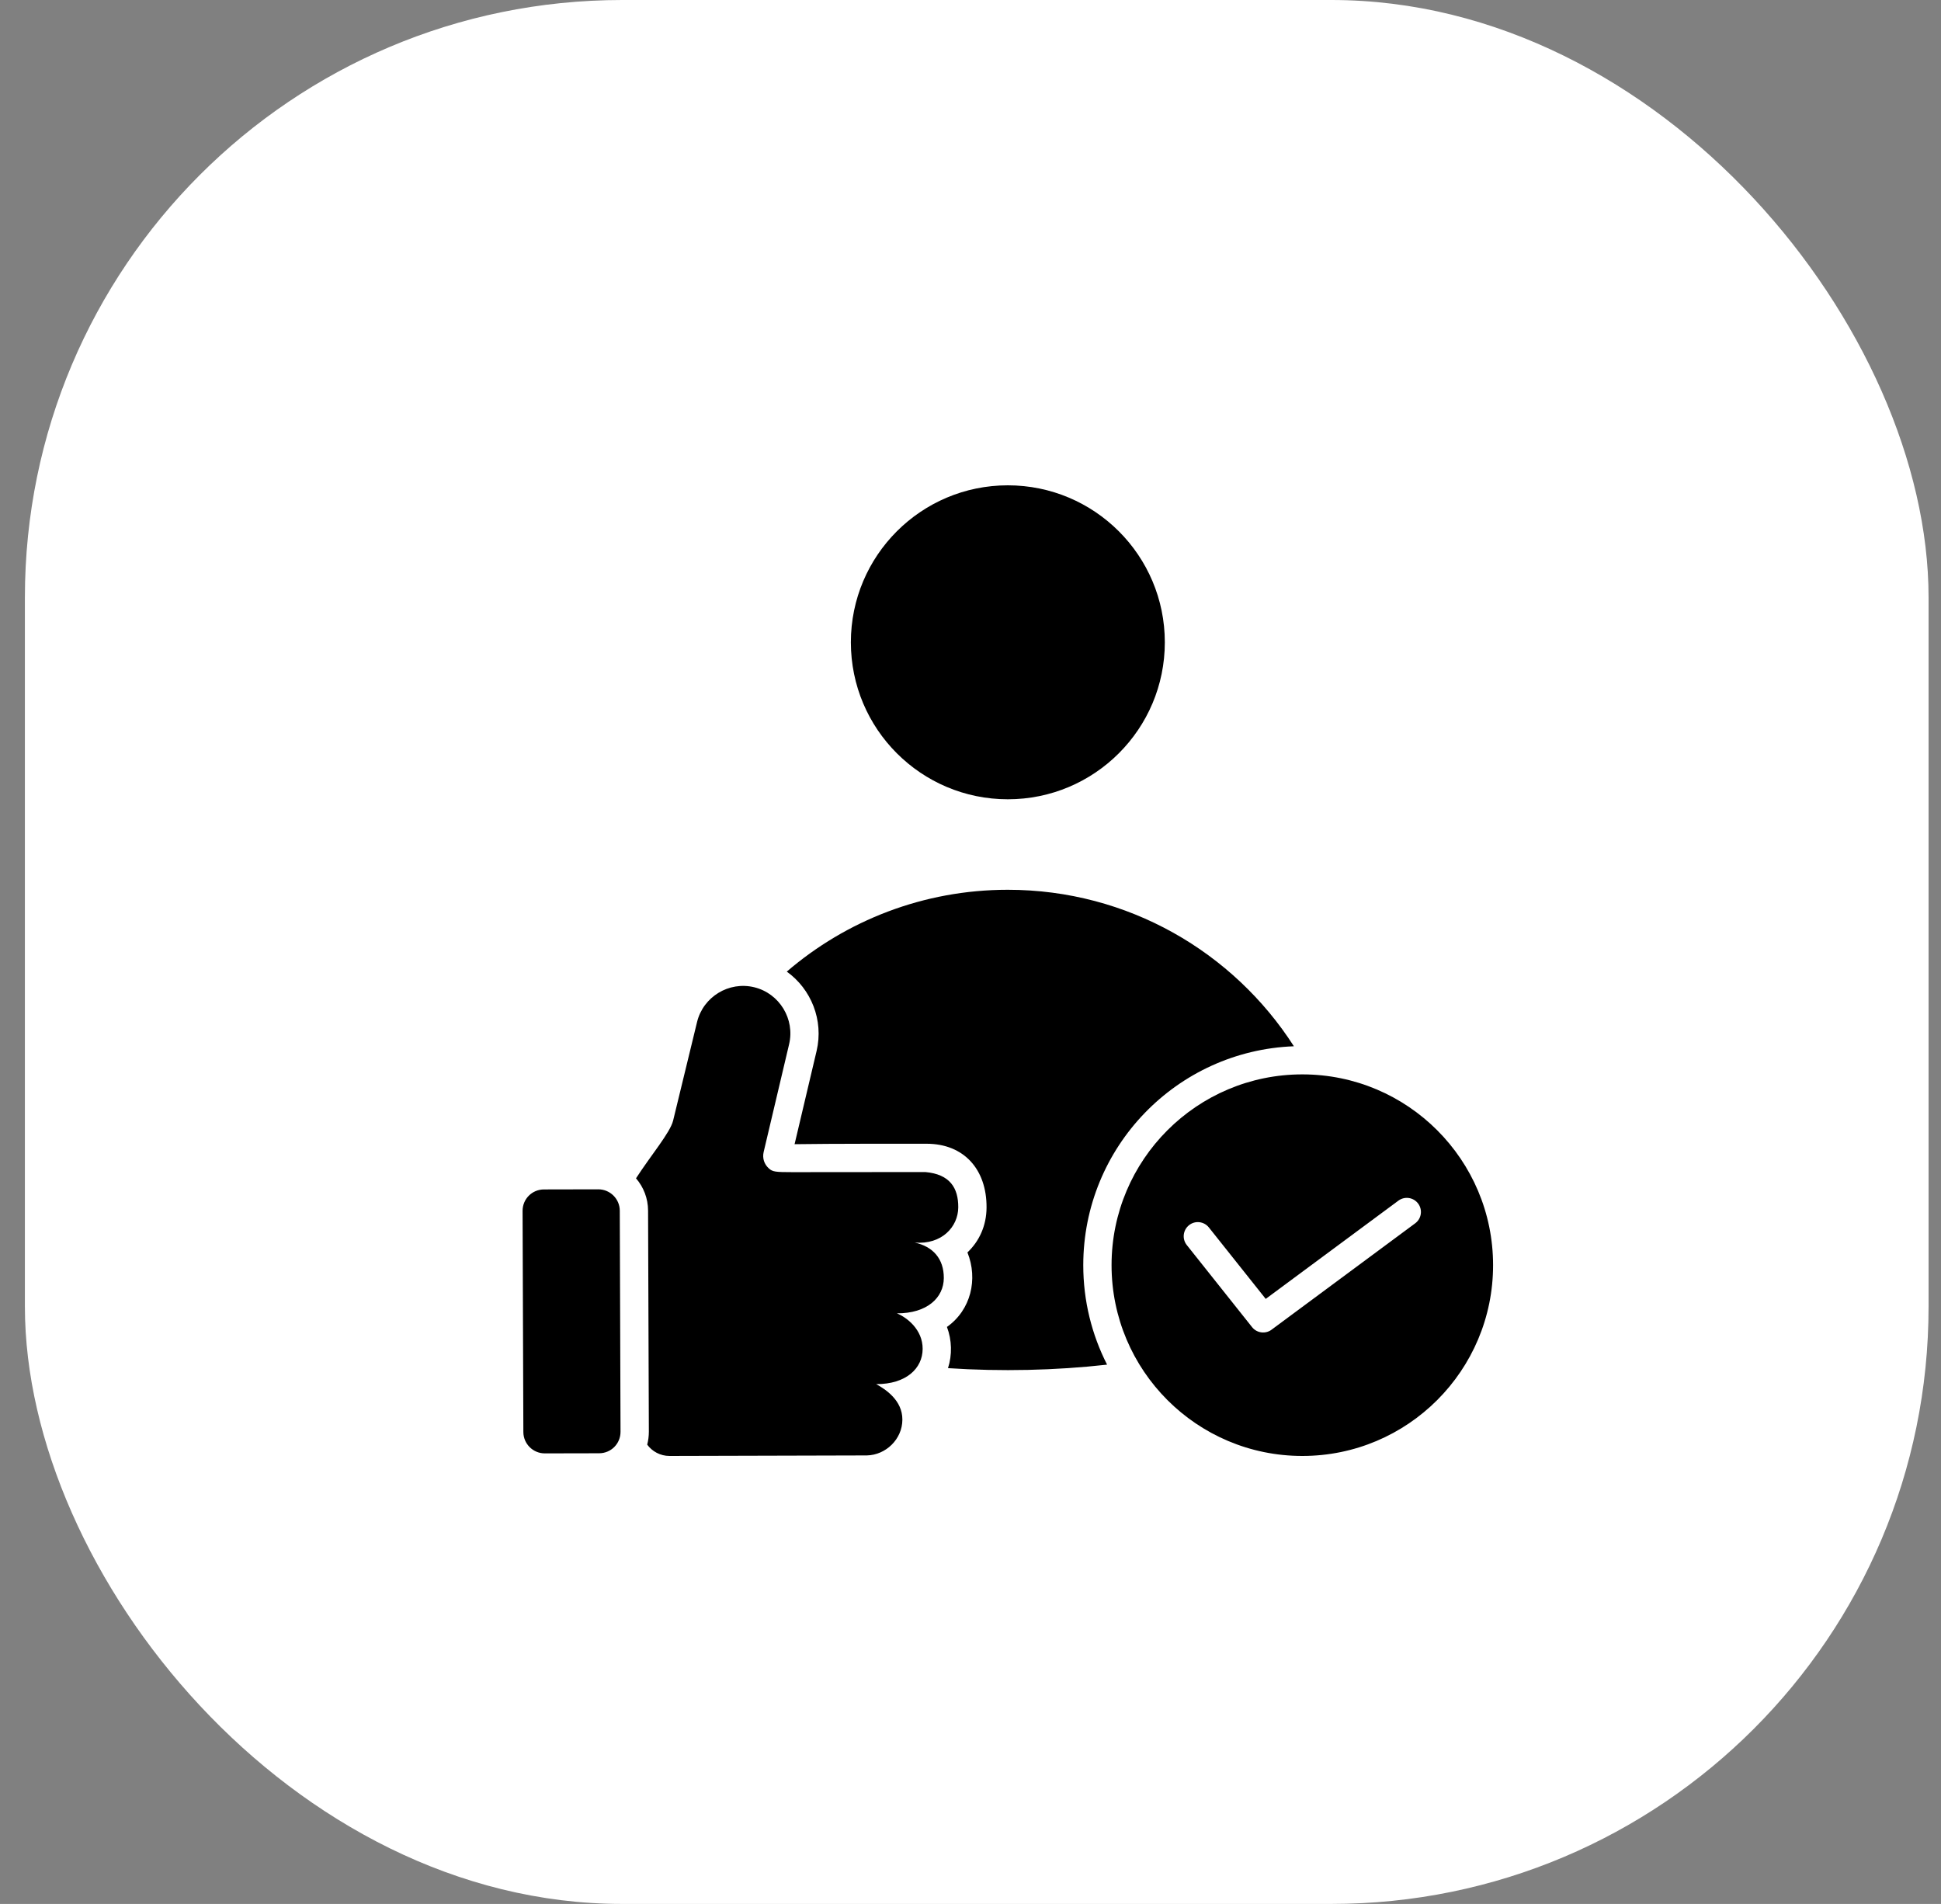
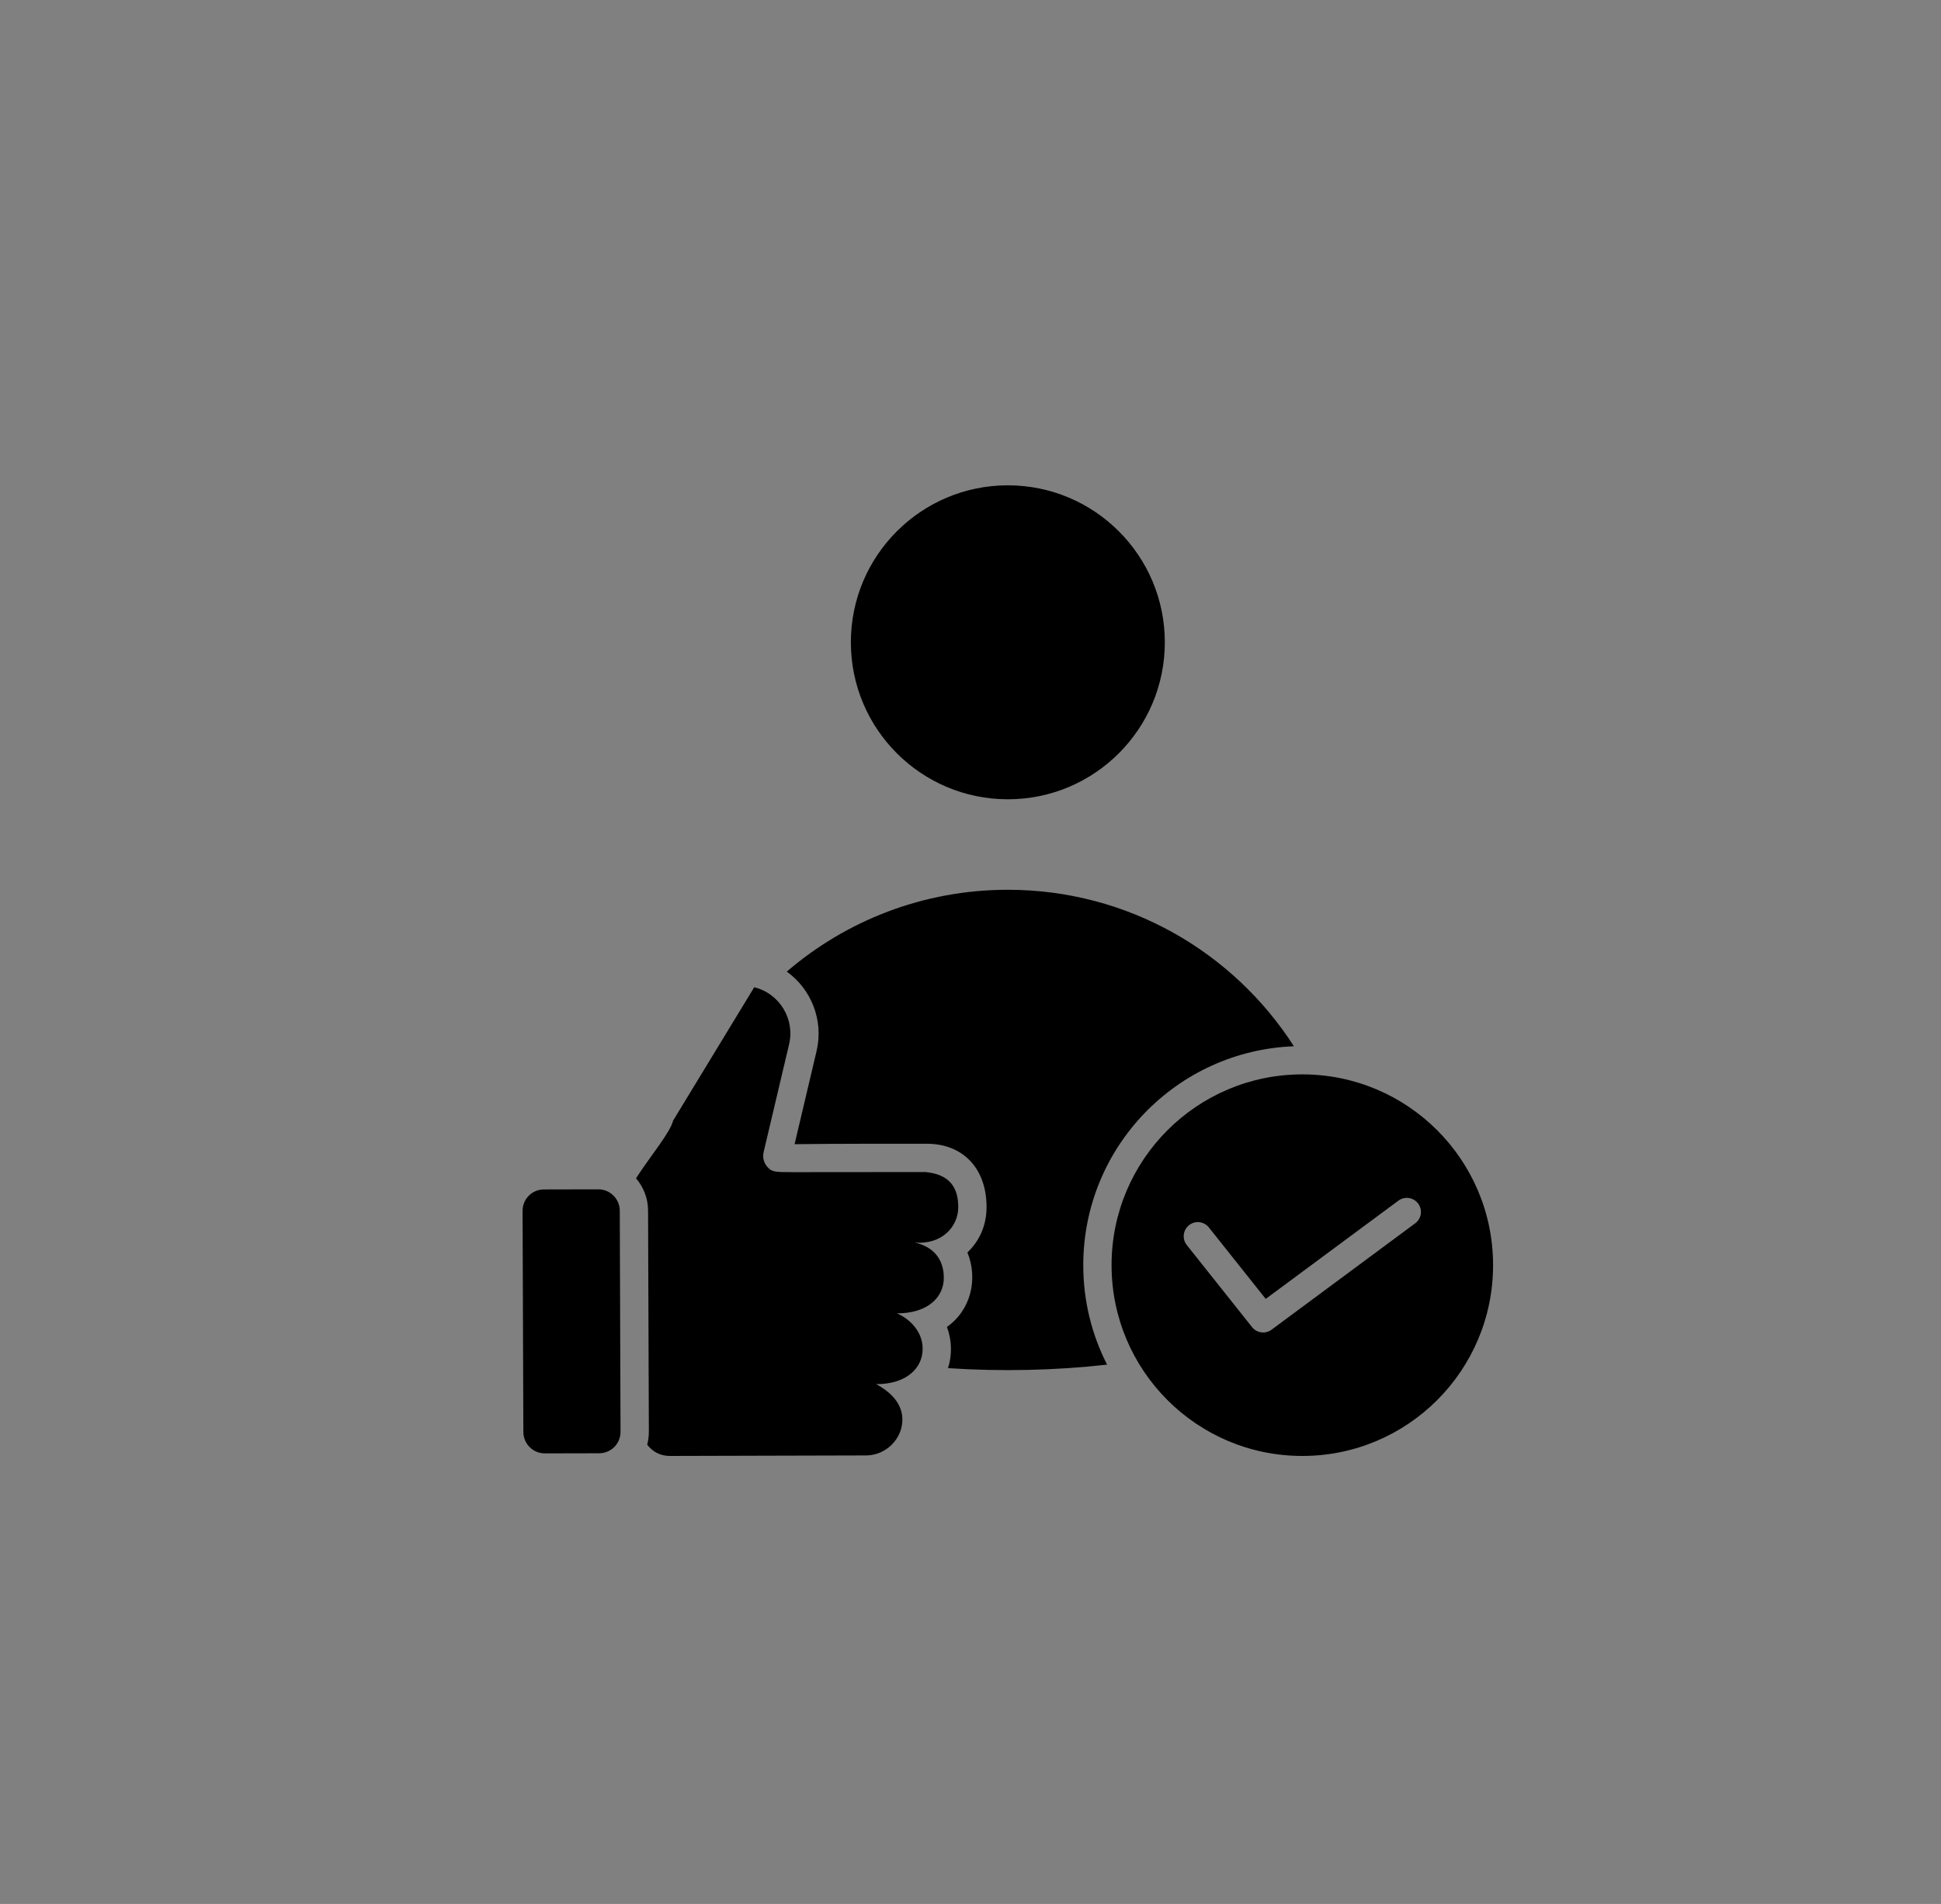
<svg xmlns="http://www.w3.org/2000/svg" width="52" height="51" viewBox="0 0 52 51" fill="none">
  <rect x="0" y="0" width="52" height="51" fill="#808080" stroke="none" />
-   <rect x="0.667" width="51" height="51" rx="16" fill="white" />
-   <path fill-rule="evenodd" clip-rule="evenodd" d="M29.659 36.554C28.28 36.71 26.812 36.742 25.397 36.648C25.513 36.291 25.501 35.895 25.369 35.544C26.012 35.089 26.205 34.265 25.918 33.548C26.231 33.252 26.428 32.837 26.43 32.345C26.436 31.324 25.823 30.636 24.822 30.637C23.644 30.639 22.465 30.633 21.287 30.649L21.877 28.151C22.071 27.327 21.73 26.492 21.078 26.026C22.669 24.66 24.738 23.834 27 23.834C30.218 23.834 33.046 25.504 34.664 28.026C31.527 28.144 29.021 30.724 29.021 33.89C29.021 34.849 29.251 35.754 29.659 36.554ZM34.89 28.779C32.067 28.779 29.779 31.067 29.779 33.889C29.779 36.712 32.067 39 34.89 39C37.712 39 40 36.712 40 33.89C40 31.067 37.712 28.779 34.89 28.779ZM31.794 33.35L33.544 35.55C33.675 35.715 33.916 35.74 34.079 35.608L37.914 32.768C38.082 32.644 38.117 32.407 37.993 32.24C37.868 32.072 37.632 32.037 37.464 32.161L33.909 34.793L32.386 32.879C32.256 32.716 32.018 32.688 31.855 32.818C31.691 32.949 31.664 33.187 31.794 33.35ZM16.052 38.928L14.596 38.931C14.28 38.932 14.022 38.675 14.021 38.36C14.014 36.385 14.007 34.411 14 32.437C13.999 32.118 14.253 31.862 14.572 31.861L16.028 31.858C16.344 31.857 16.603 32.114 16.604 32.429C16.61 34.404 16.617 36.378 16.624 38.352C16.625 38.671 16.371 38.927 16.052 38.928ZM17.039 31.563C17.239 31.795 17.361 32.097 17.362 32.427C17.369 34.401 17.376 36.375 17.383 38.349C17.383 38.469 17.368 38.585 17.339 38.697C17.472 38.879 17.69 39 17.936 39L23.223 38.986C23.733 38.975 24.173 38.55 24.175 38.029C24.178 37.507 23.72 37.213 23.474 37.076C24.276 37.079 24.716 36.654 24.718 36.133C24.721 35.611 24.289 35.286 24.028 35.18C24.842 35.183 25.282 34.758 25.285 34.236C25.288 33.715 24.99 33.388 24.505 33.284C25.229 33.345 25.669 32.863 25.672 32.341C25.675 31.82 25.448 31.453 24.789 31.395L21.235 31.398C20.773 31.398 20.699 31.389 20.598 31.298C20.471 31.184 20.42 31.021 20.459 30.856L21.139 27.977C21.303 27.299 20.883 26.61 20.206 26.445C19.528 26.28 18.838 26.7 18.674 27.378L18.033 30.017C17.954 30.34 17.439 30.944 17.039 31.563ZM22.795 17.205C22.795 19.527 24.678 21.41 27 21.41C29.323 21.41 31.206 19.527 31.206 17.205C31.206 14.883 29.323 13 27 13C24.678 13 22.795 14.883 22.795 17.205Z" fill="black" />
+   <path fill-rule="evenodd" clip-rule="evenodd" d="M29.659 36.554C28.28 36.71 26.812 36.742 25.397 36.648C25.513 36.291 25.501 35.895 25.369 35.544C26.012 35.089 26.205 34.265 25.918 33.548C26.231 33.252 26.428 32.837 26.43 32.345C26.436 31.324 25.823 30.636 24.822 30.637C23.644 30.639 22.465 30.633 21.287 30.649L21.877 28.151C22.071 27.327 21.73 26.492 21.078 26.026C22.669 24.66 24.738 23.834 27 23.834C30.218 23.834 33.046 25.504 34.664 28.026C31.527 28.144 29.021 30.724 29.021 33.89C29.021 34.849 29.251 35.754 29.659 36.554ZM34.89 28.779C32.067 28.779 29.779 31.067 29.779 33.889C29.779 36.712 32.067 39 34.89 39C37.712 39 40 36.712 40 33.89C40 31.067 37.712 28.779 34.89 28.779ZM31.794 33.35L33.544 35.55C33.675 35.715 33.916 35.74 34.079 35.608L37.914 32.768C38.082 32.644 38.117 32.407 37.993 32.24C37.868 32.072 37.632 32.037 37.464 32.161L33.909 34.793L32.386 32.879C32.256 32.716 32.018 32.688 31.855 32.818C31.691 32.949 31.664 33.187 31.794 33.35ZM16.052 38.928L14.596 38.931C14.28 38.932 14.022 38.675 14.021 38.36C14.014 36.385 14.007 34.411 14 32.437C13.999 32.118 14.253 31.862 14.572 31.861L16.028 31.858C16.344 31.857 16.603 32.114 16.604 32.429C16.61 34.404 16.617 36.378 16.624 38.352C16.625 38.671 16.371 38.927 16.052 38.928ZM17.039 31.563C17.239 31.795 17.361 32.097 17.362 32.427C17.369 34.401 17.376 36.375 17.383 38.349C17.383 38.469 17.368 38.585 17.339 38.697C17.472 38.879 17.69 39 17.936 39L23.223 38.986C23.733 38.975 24.173 38.55 24.175 38.029C24.178 37.507 23.72 37.213 23.474 37.076C24.276 37.079 24.716 36.654 24.718 36.133C24.721 35.611 24.289 35.286 24.028 35.18C24.842 35.183 25.282 34.758 25.285 34.236C25.288 33.715 24.99 33.388 24.505 33.284C25.229 33.345 25.669 32.863 25.672 32.341C25.675 31.82 25.448 31.453 24.789 31.395L21.235 31.398C20.773 31.398 20.699 31.389 20.598 31.298C20.471 31.184 20.42 31.021 20.459 30.856L21.139 27.977C21.303 27.299 20.883 26.61 20.206 26.445L18.033 30.017C17.954 30.34 17.439 30.944 17.039 31.563ZM22.795 17.205C22.795 19.527 24.678 21.41 27 21.41C29.323 21.41 31.206 19.527 31.206 17.205C31.206 14.883 29.323 13 27 13C24.678 13 22.795 14.883 22.795 17.205Z" fill="black" />
</svg>